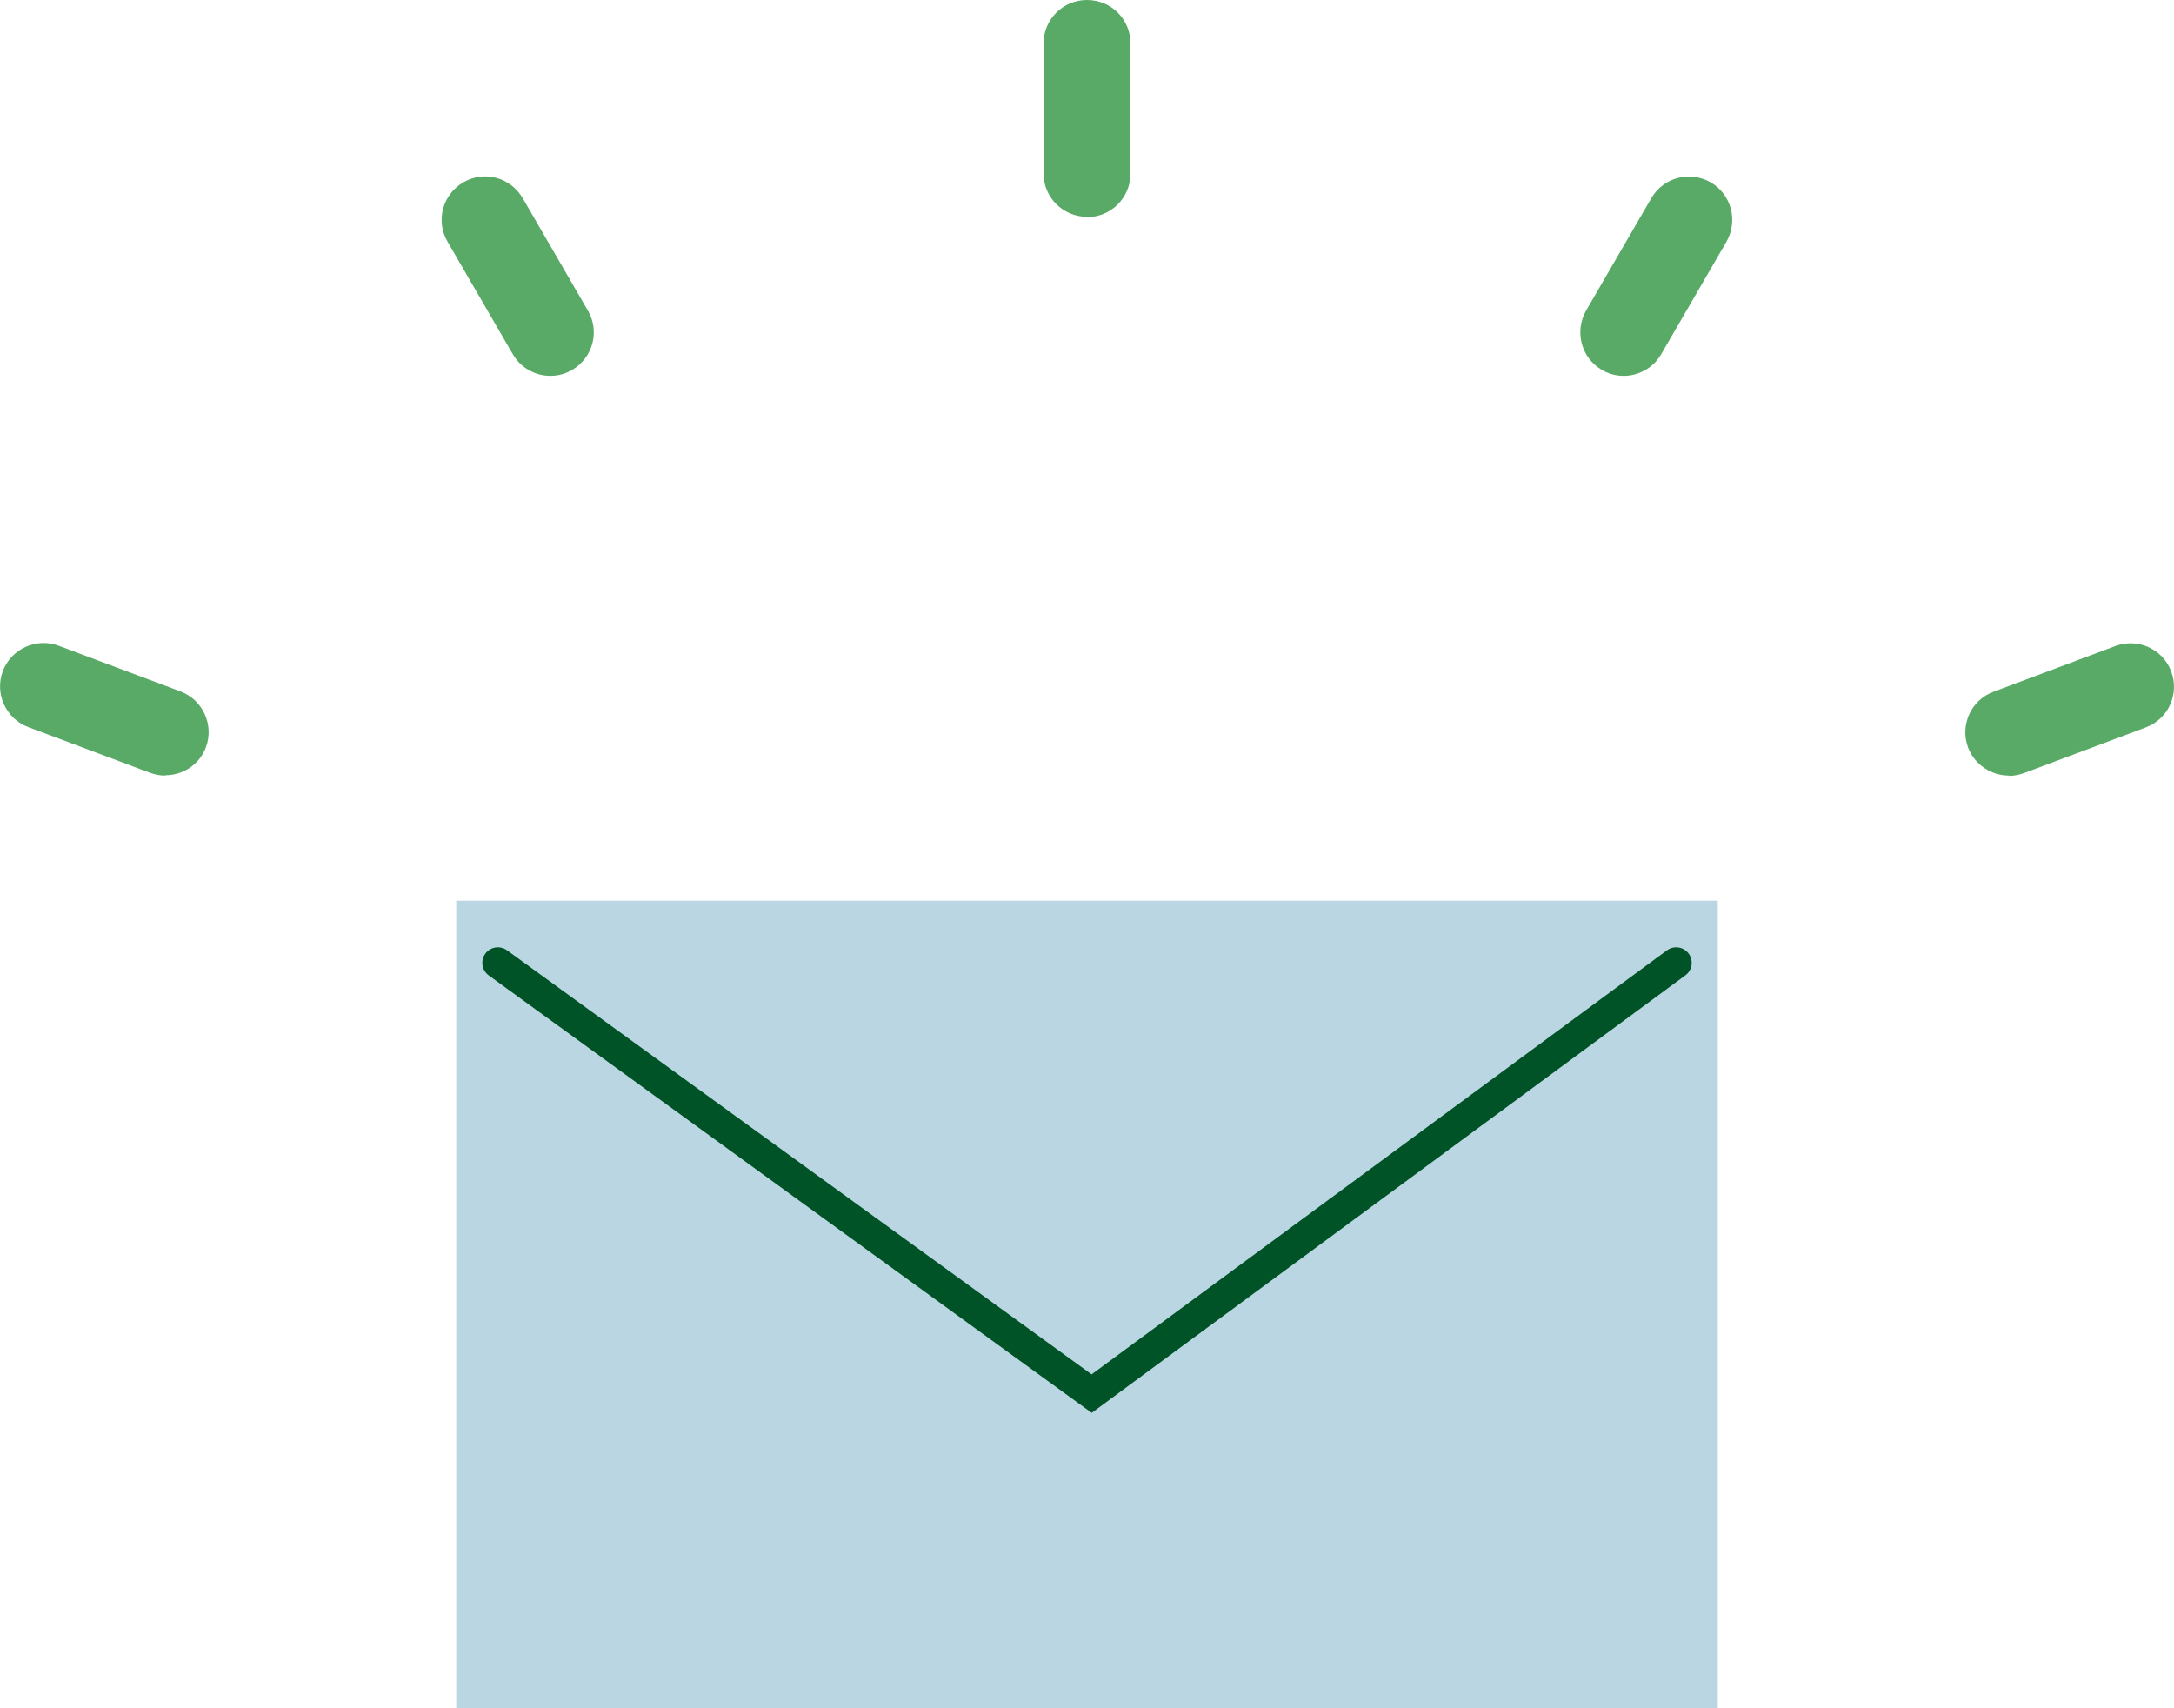
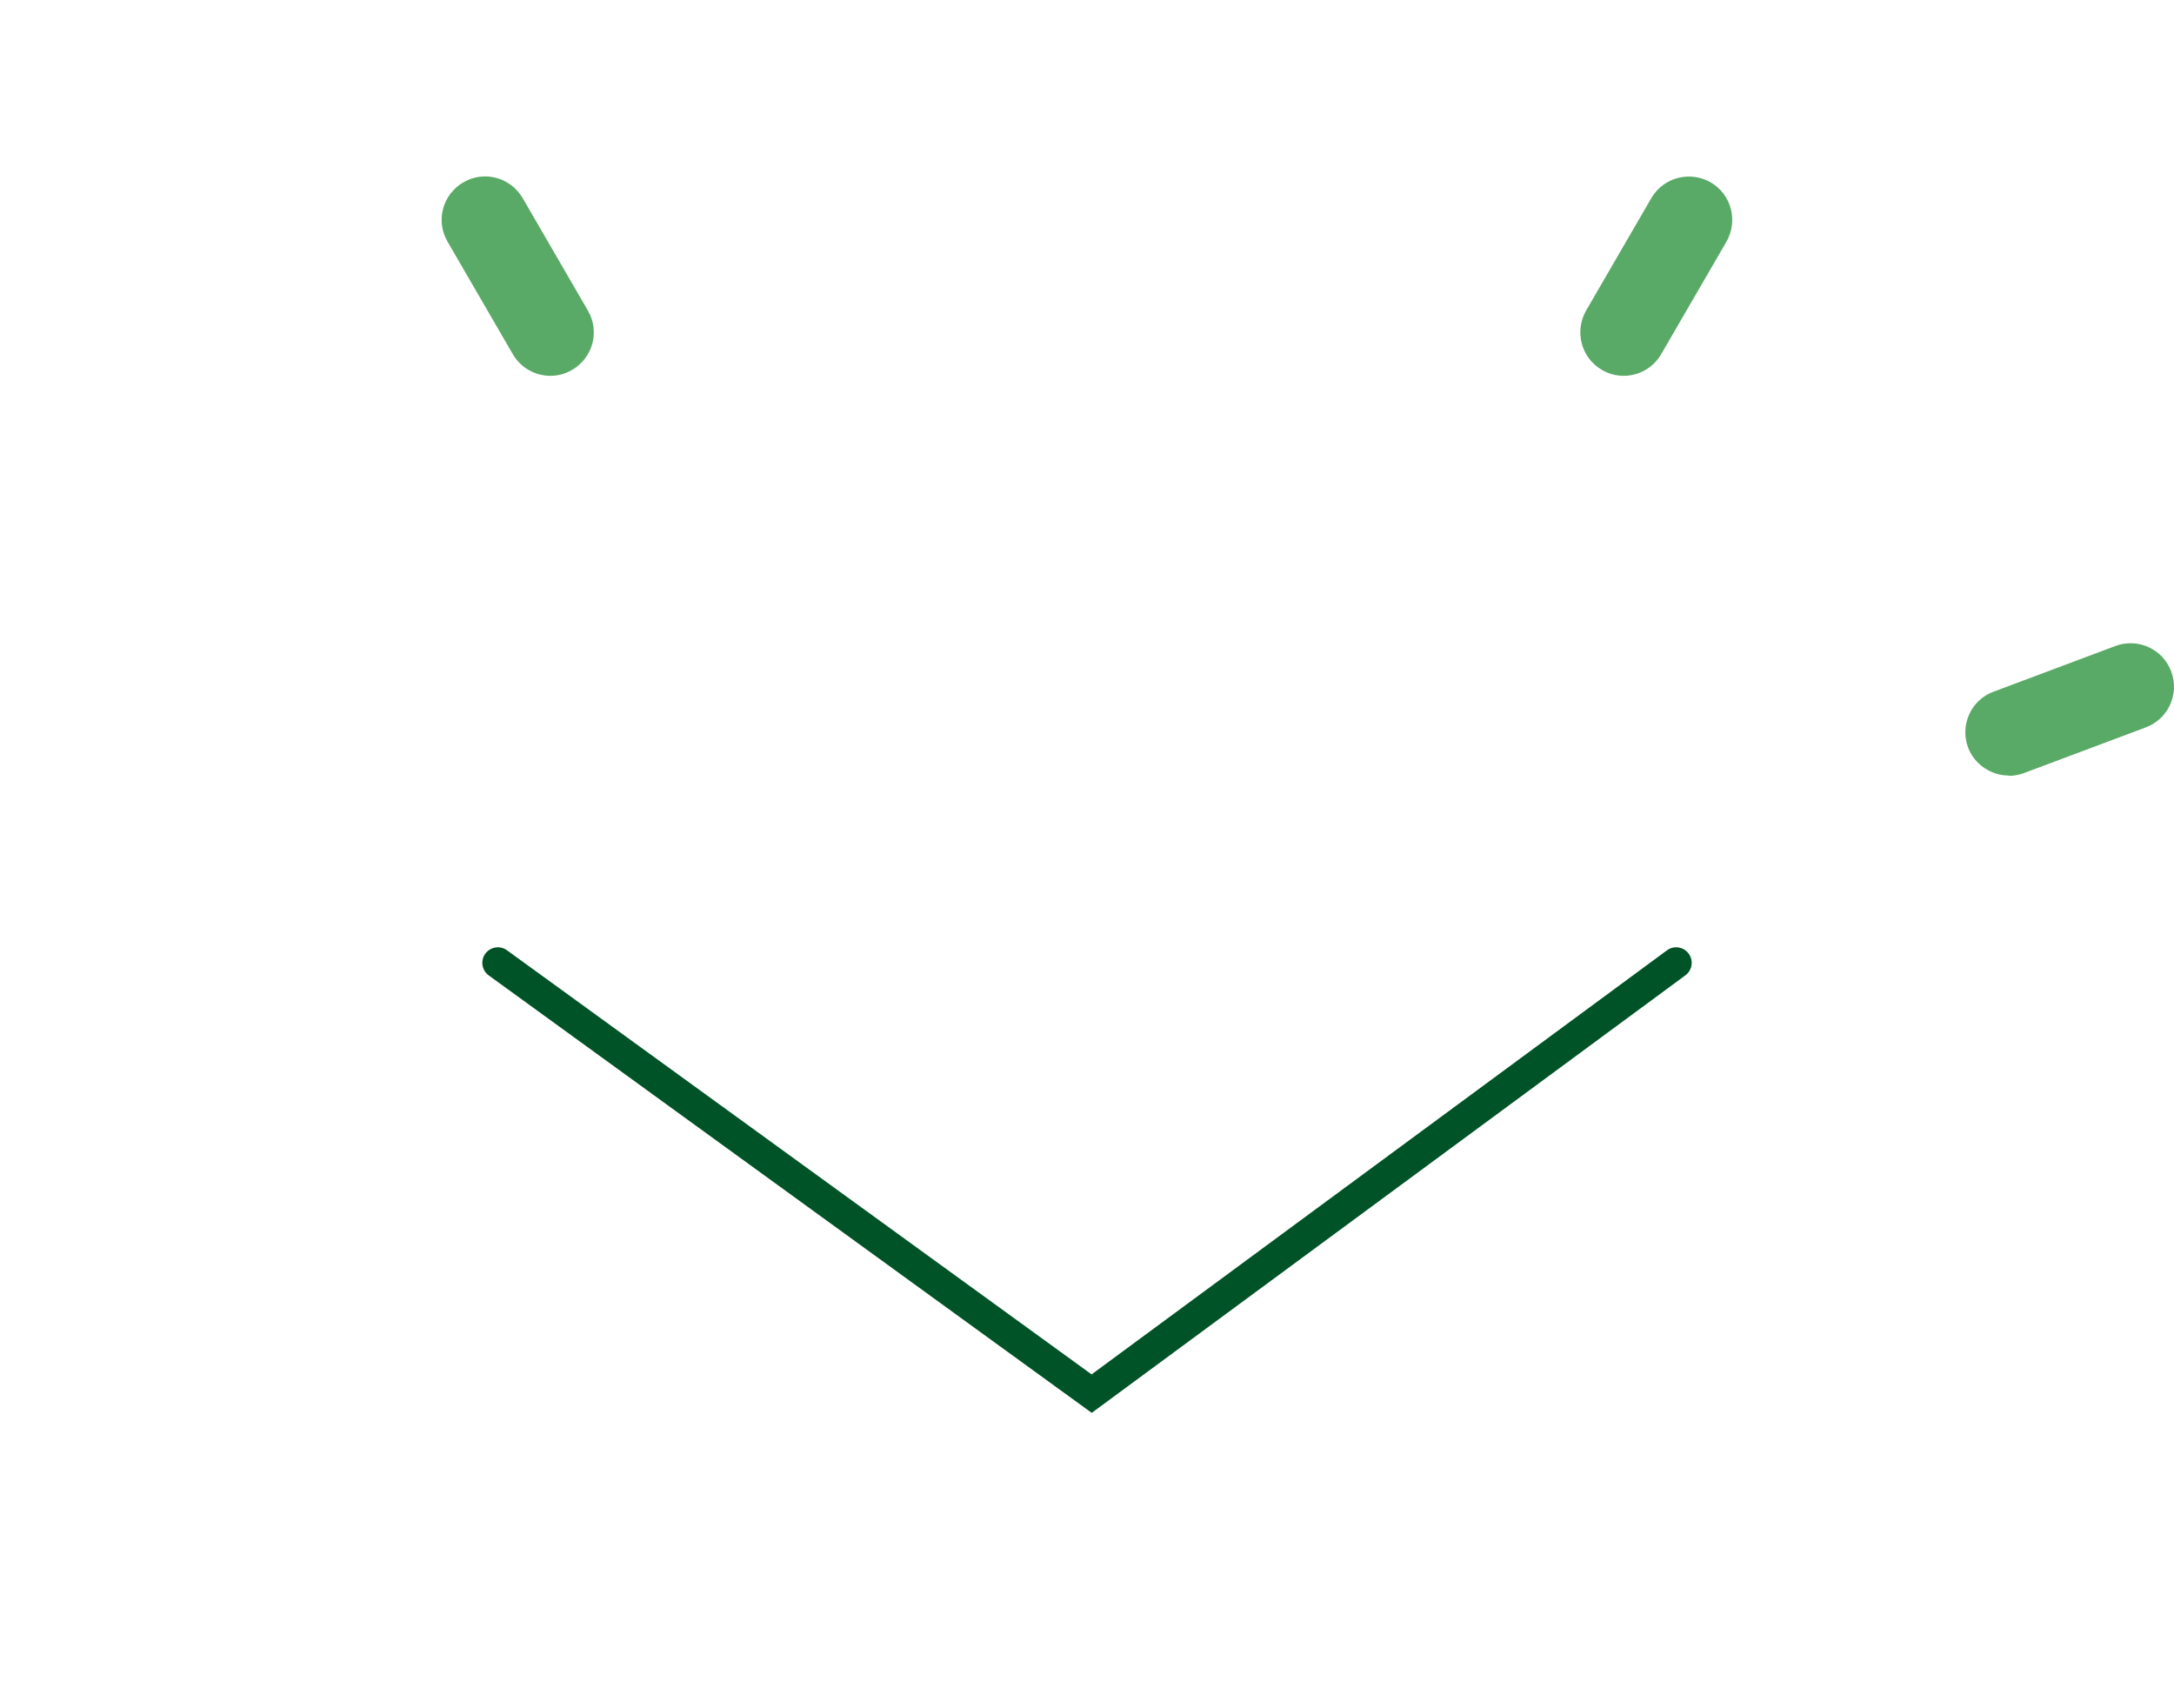
<svg xmlns="http://www.w3.org/2000/svg" id="_レイヤー_2" data-name="レイヤー 2" width="70" height="55" viewBox="0 0 70 55">
  <defs>
    <style>
      .cls-1 {
        fill: none;
        stroke: #005326;
        stroke-linecap: round;
        stroke-miterlimit: 10;
      }

      .cls-2 {
        fill: #bad6e2;
      }

      .cls-2, .cls-3 {
        stroke-width: 0px;
      }

      .cls-3 {
        fill: #59aa66;
      }
    </style>
  </defs>
  <g id="design">
    <g>
      <g>
-         <path class="cls-3" d="m35,6.98c-.77,0-1.4-.62-1.4-1.4V1.4c0-.77.62-1.4,1.4-1.4s1.4.62,1.4,1.4v4.19c0,.77-.62,1.4-1.4,1.4Z" />
        <g>
-           <path class="cls-3" d="m5.32,24.97c-.16,0-.33-.03-.49-.09l-3.92-1.47c-.72-.27-1.09-1.08-.82-1.8.27-.72,1.08-1.09,1.8-.82l3.92,1.47c.72.27,1.09,1.08.82,1.8-.21.56-.74.9-1.31.9Z" />
          <path class="cls-3" d="m17.72,12.1c-.48,0-.95-.25-1.21-.7l-2.1-3.62c-.39-.67-.16-1.52.51-1.91.67-.39,1.52-.16,1.91.51l2.1,3.62c.39.67.16,1.52-.51,1.91-.22.13-.46.19-.7.19Z" />
          <path class="cls-3" d="m64.68,24.97c-.56,0-1.1-.35-1.31-.9-.27-.72.09-1.53.82-1.8l3.92-1.47c.72-.27,1.53.09,1.8.82.27.72-.09,1.53-.82,1.8l-3.92,1.47c-.16.06-.33.09-.49.09Z" />
          <path class="cls-3" d="m52.28,12.1c-.24,0-.48-.06-.7-.19-.67-.39-.89-1.24-.51-1.91l2.1-3.62c.39-.67,1.24-.89,1.91-.51.67.39.89,1.24.51,1.91l-2.1,3.62c-.26.45-.73.7-1.21.7Z" />
        </g>
      </g>
      <g>
-         <rect class="cls-2" x="14.69" y="29" width="40.62" height="26" />
        <polyline class="cls-1" points="16.03 31 35.15 44.87 53.97 31" />
      </g>
    </g>
  </g>
</svg>